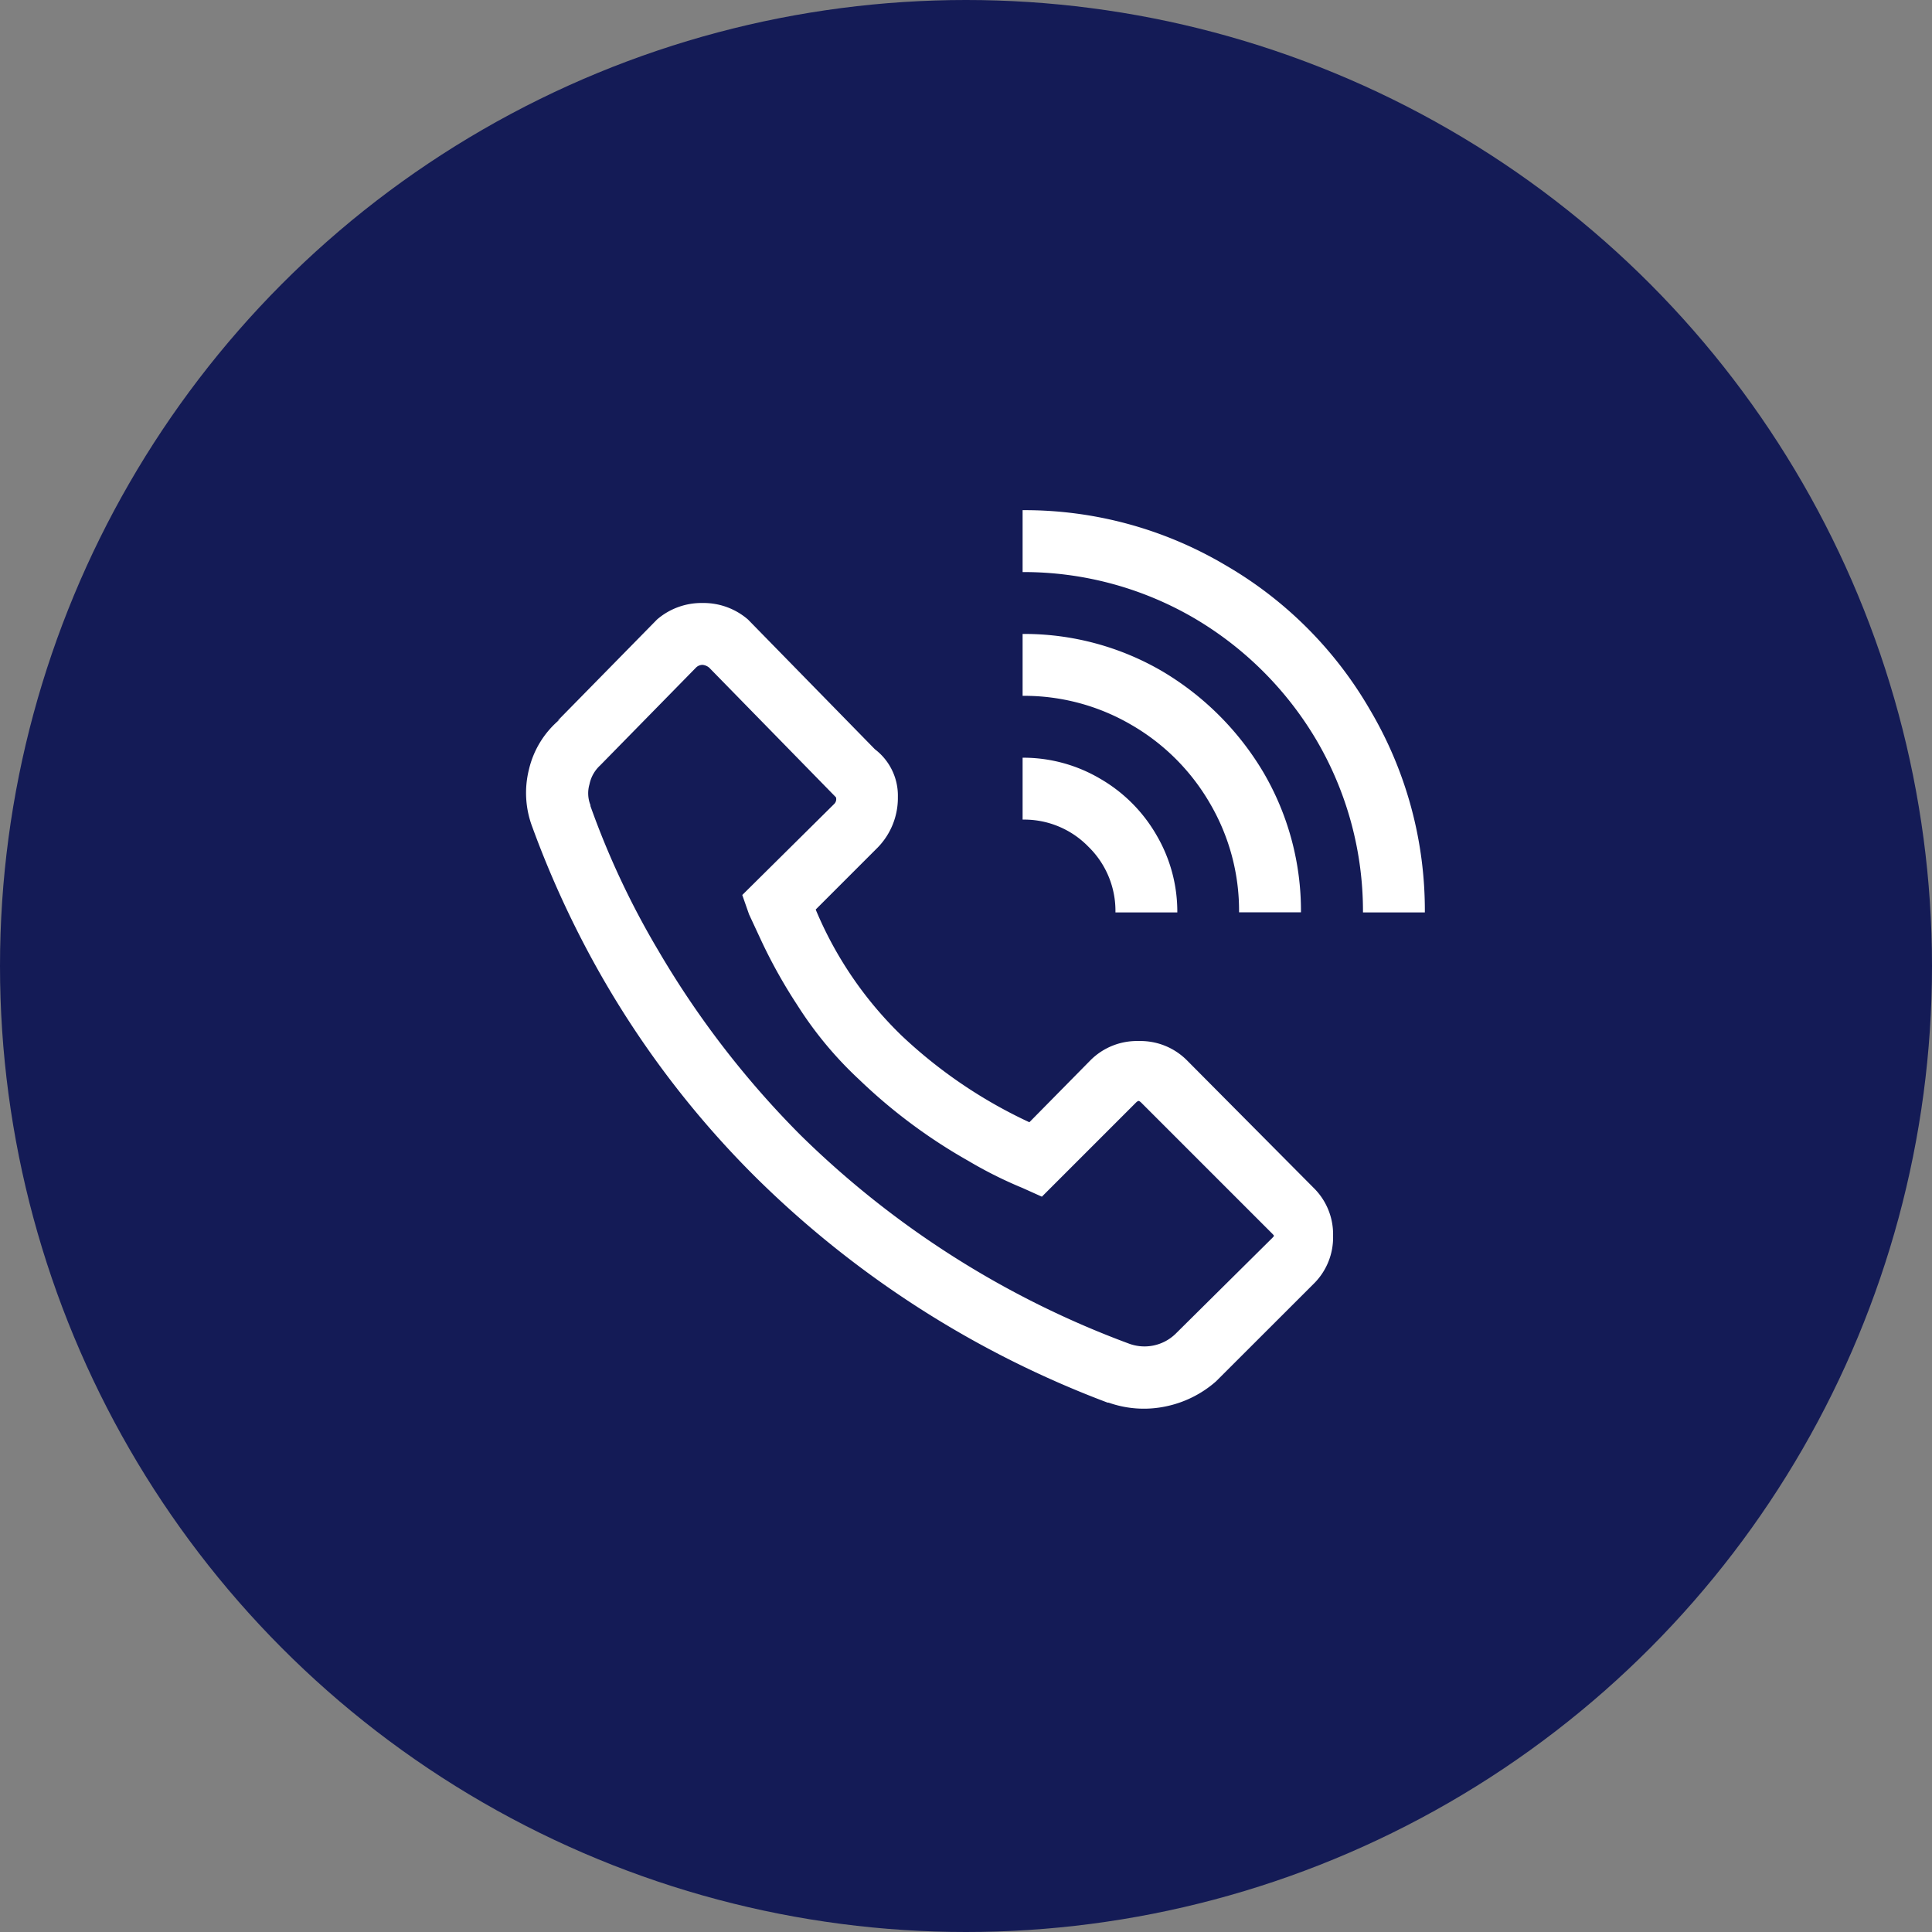
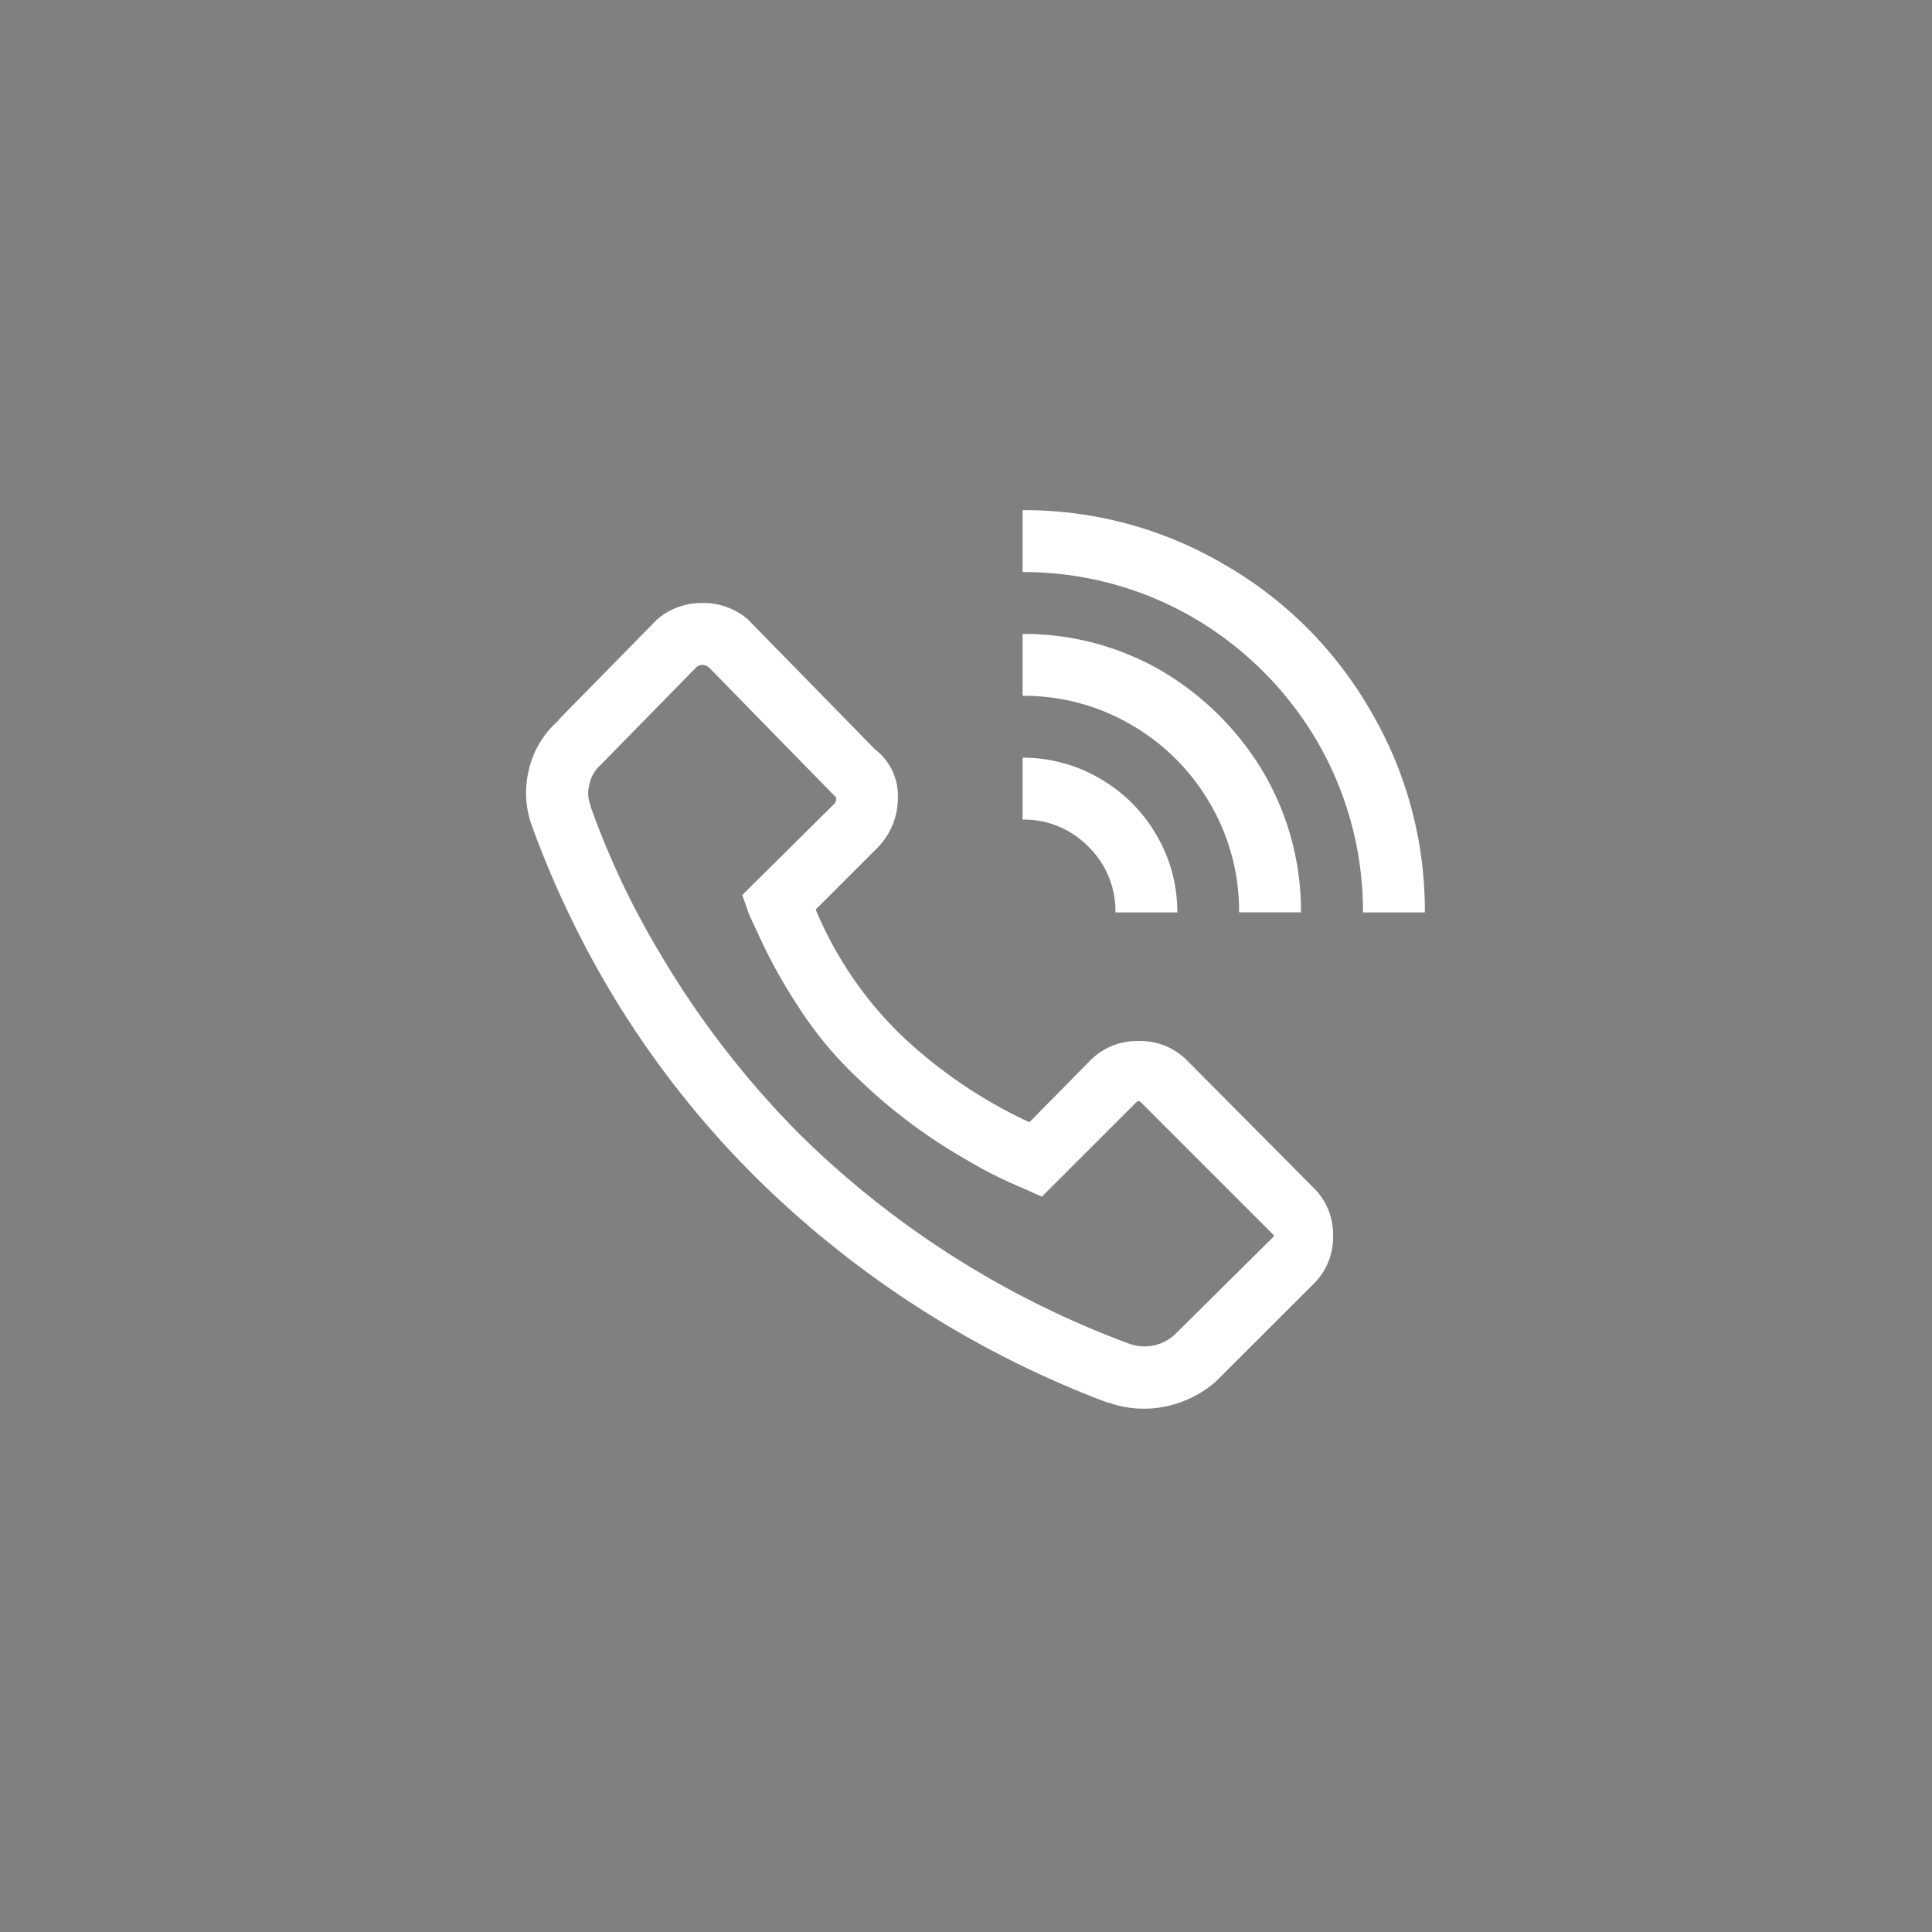
<svg xmlns="http://www.w3.org/2000/svg" width="80" height="80" viewBox="0 0 80 80">
  <rect x="0" y="0" width="80" height="80" fill="#808080" stroke="none" />
  <g id="Groupe_3447" data-name="Groupe 3447" transform="translate(-1074 -1233)">
-     <circle id="Ellipse_90" data-name="Ellipse 90" cx="40" cy="40" r="40" transform="translate(1074 1233)" fill="#141b56" />
    <path id="Tracé_5121" data-name="Tracé 5121" d="M24.344-35.875v2.563a14,14,0,0,1,7.127,1.922,14.273,14.273,0,0,1,5.045,5.045,14,14,0,0,1,1.922,7.127H41a16.308,16.308,0,0,0-2.282-8.408,16.393,16.393,0,0,0-5.966-5.966A16.308,16.308,0,0,0,24.344-35.875ZM11.091-32.031a2.814,2.814,0,0,0-1.882.681l-4.124,4.2.12-.08a3.838,3.838,0,0,0-1.3,2.082,3.984,3.984,0,0,0,.14,2.4,40.348,40.348,0,0,0,3,6.406,39.122,39.122,0,0,0,6.286,8.128A41.48,41.48,0,0,0,27.867,1.081h.04a4.383,4.383,0,0,0,2.342.16A4.53,4.53,0,0,0,32.352.2L36.4-3.844a2.692,2.692,0,0,0,.8-1.982,2.692,2.692,0,0,0-.8-1.982L31.15-13.093a2.716,2.716,0,0,0-2-.8,2.716,2.716,0,0,0-2,.8L24.624-10.53a19.926,19.926,0,0,1-5.285-3.583,15.647,15.647,0,0,1-3.563-5.225L18.338-21.9a2.939,2.939,0,0,0,.841-2.1,2.41,2.41,0,0,0-.961-1.982l.12.12-5.365-5.485A2.814,2.814,0,0,0,11.091-32.031ZM24.344-30.75v2.563a8.79,8.79,0,0,1,4.5,1.2,8.9,8.9,0,0,1,3.263,3.263,8.79,8.79,0,0,1,1.2,4.5h2.563a11.342,11.342,0,0,0-1.562-5.806,11.962,11.962,0,0,0-4.164-4.164A11.342,11.342,0,0,0,24.344-30.75ZM11.091-29.469a.494.494,0,0,1,.28.12l5.245,5.365a.278.278,0,0,1-.08.28l-3.8,3.764.28.8.521,1.121a21.491,21.491,0,0,0,1.481,2.643,15.579,15.579,0,0,0,2.563,3.083A22.411,22.411,0,0,0,22.1-8.929a17.369,17.369,0,0,0,2.242,1.121l.8.36,3.884-3.884q.08-.08.12-.08t.12.08l5.405,5.405q.08.08.08.1t-.08.1l-4,3.964a1.846,1.846,0,0,1-1.922.4A38.415,38.415,0,0,1,15.135-10.01a38.067,38.067,0,0,1-5.886-7.647,33.988,33.988,0,0,1-2.8-5.966v-.04a1.325,1.325,0,0,1-.04-.861,1.454,1.454,0,0,1,.44-.781l3.964-4.044A.384.384,0,0,1,11.091-29.469Zm13.253,3.844v2.563a3.707,3.707,0,0,1,2.723,1.121,3.707,3.707,0,0,1,1.121,2.723H30.75a6.267,6.267,0,0,0-.861-3.2,6.361,6.361,0,0,0-2.342-2.342A6.267,6.267,0,0,0,24.344-25.625Z" transform="translate(1092 1290)" fill="#fff" />
  </g>
</svg>